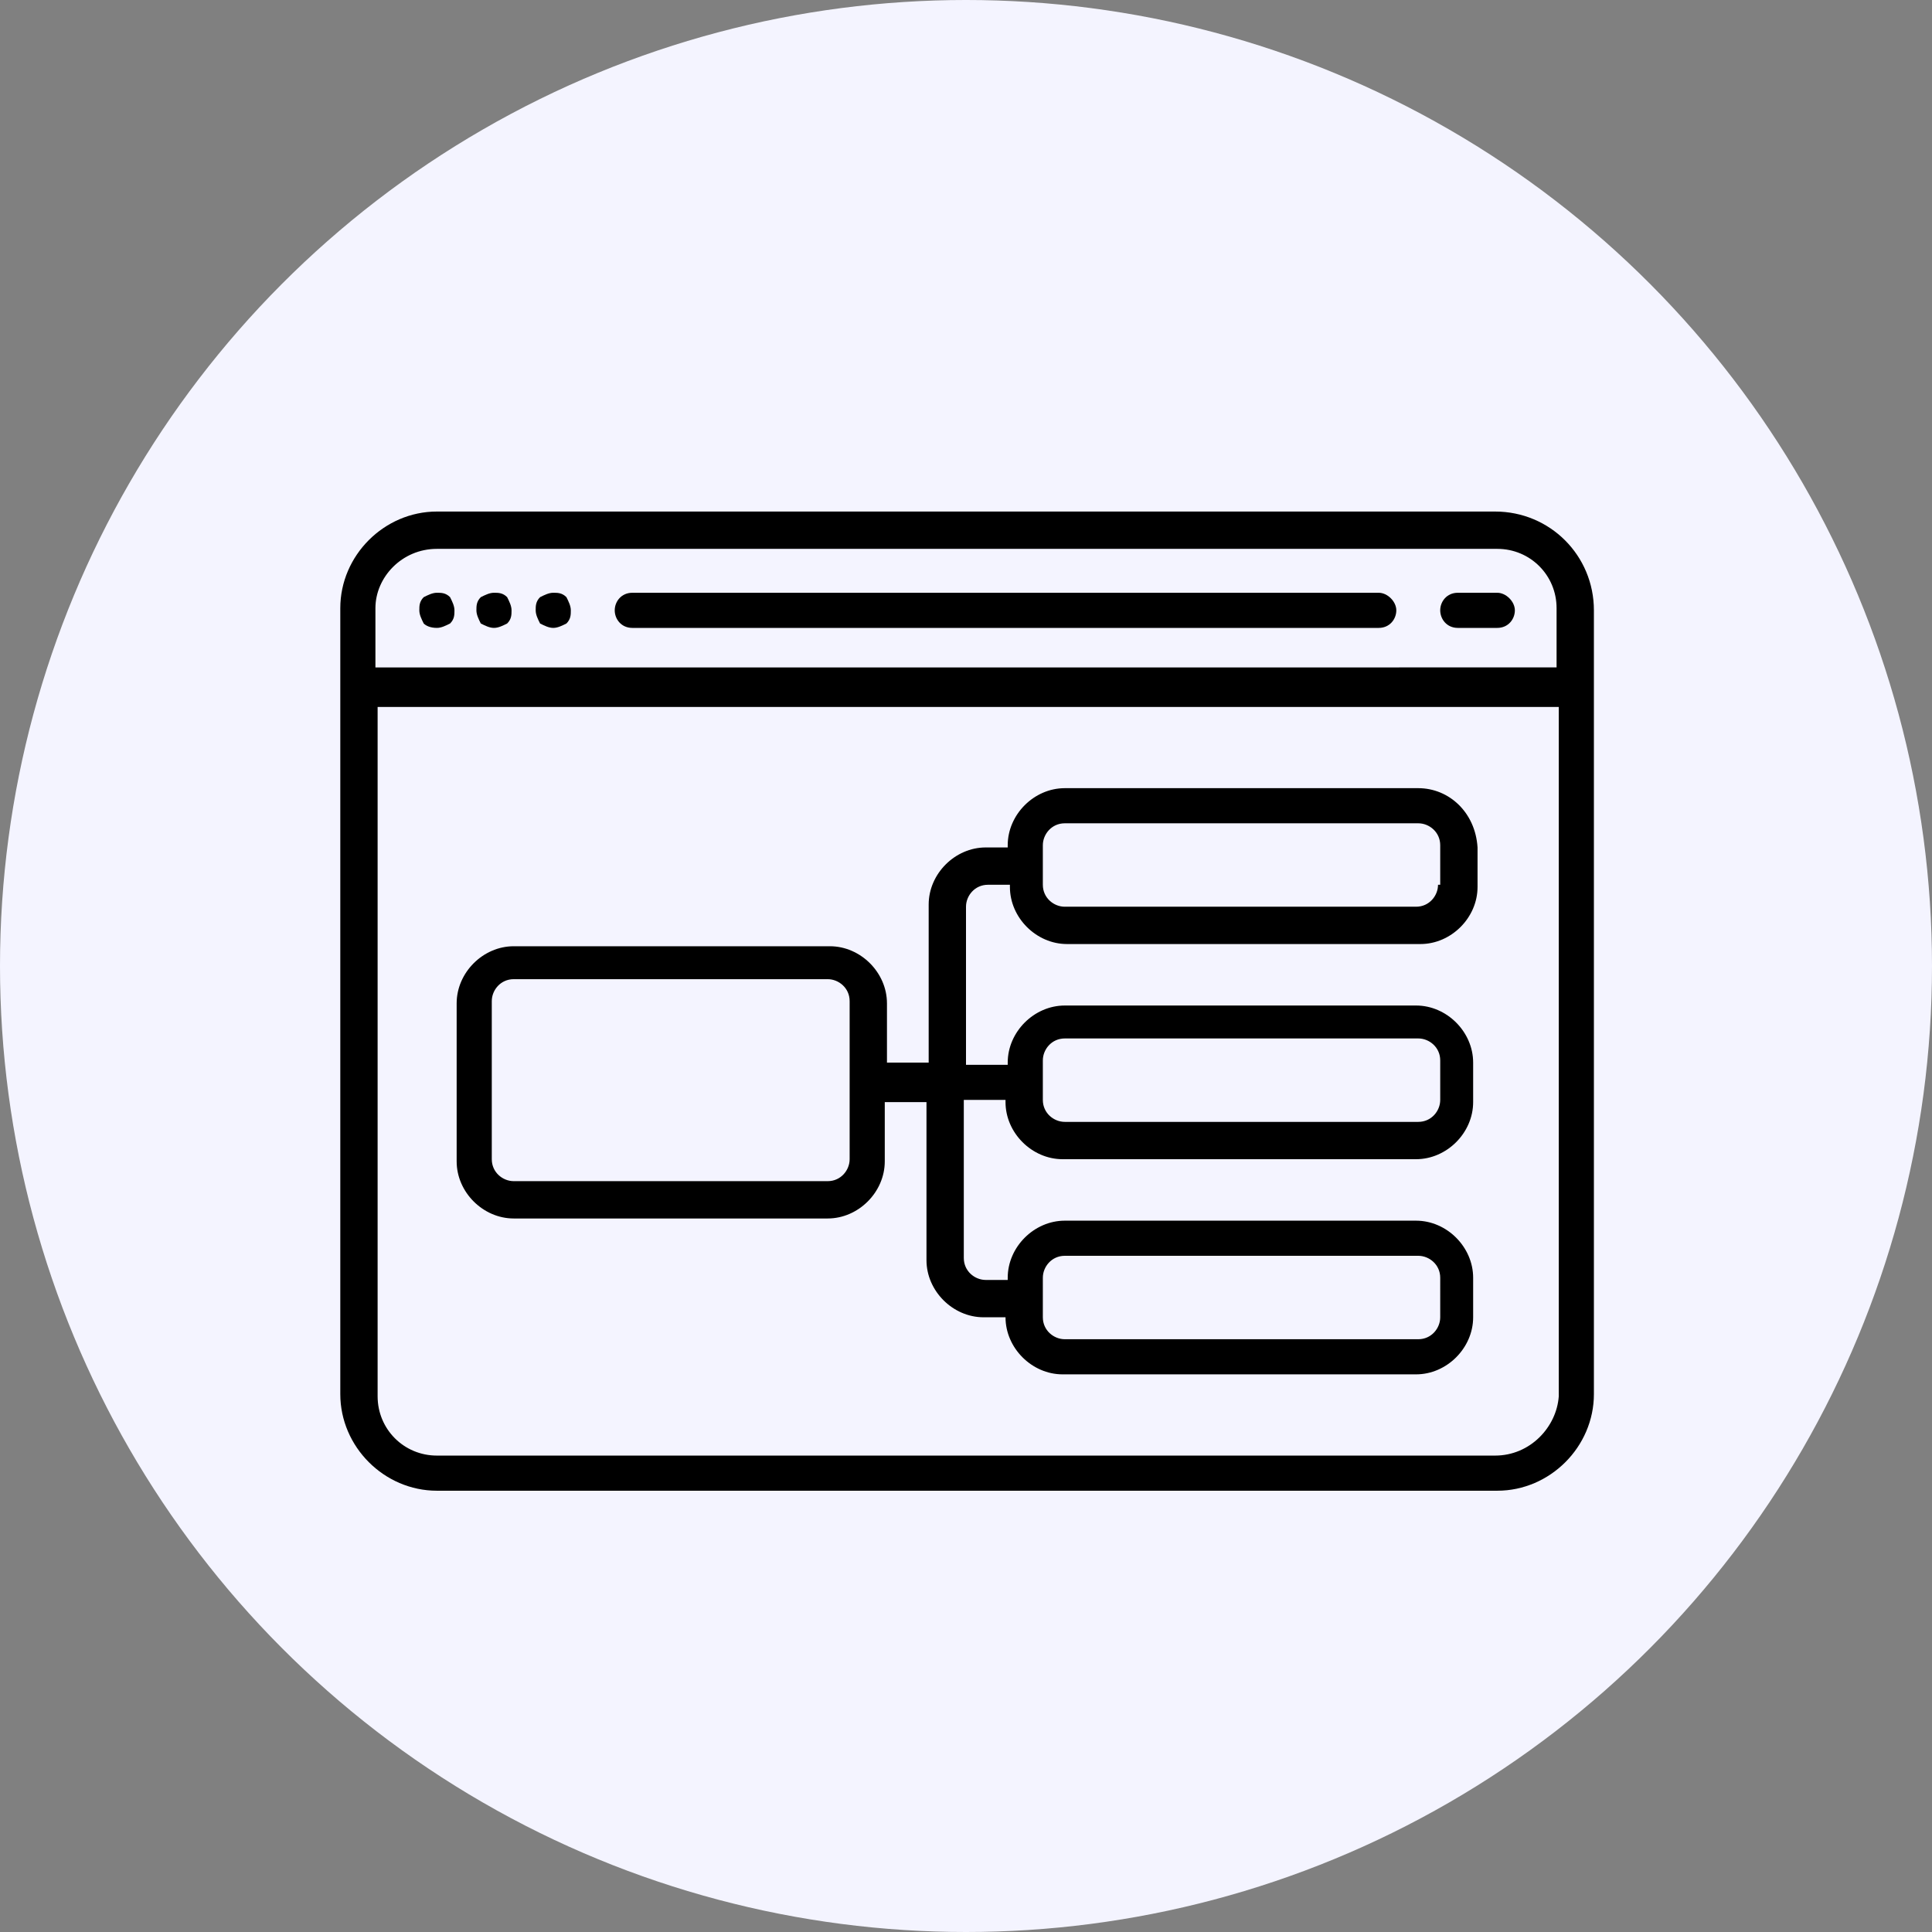
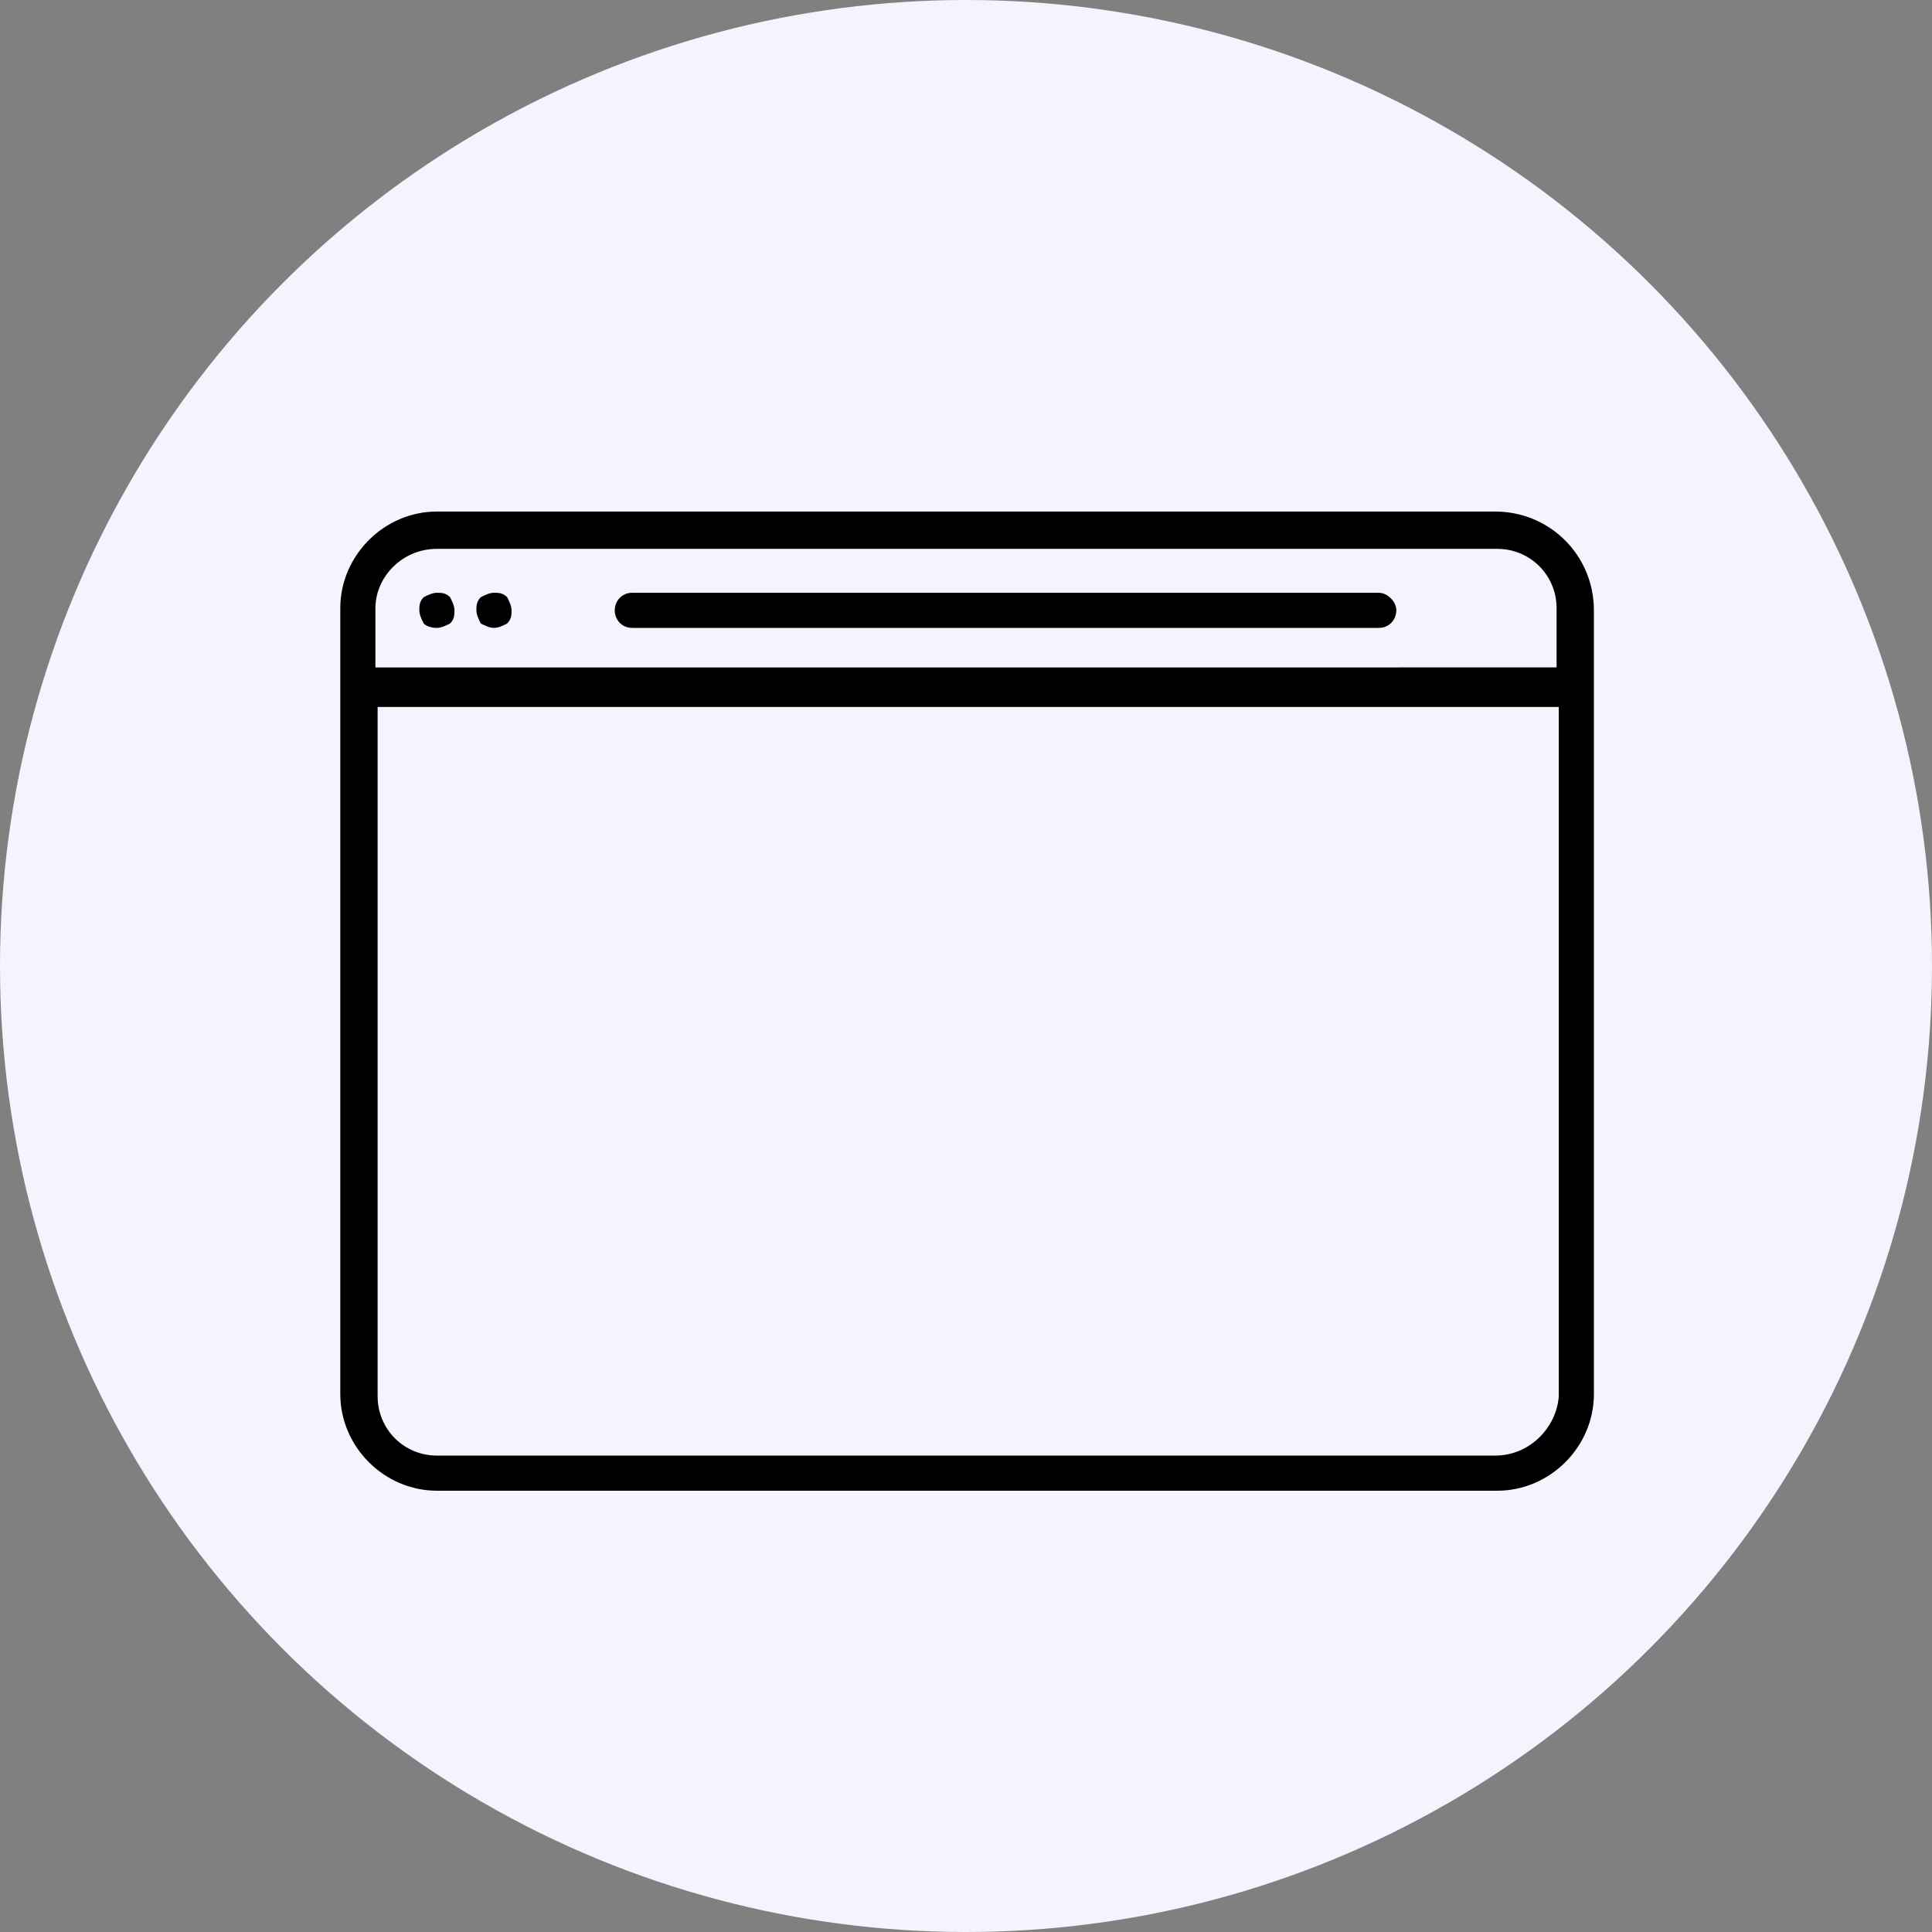
<svg xmlns="http://www.w3.org/2000/svg" version="1.1" id="Слой_1" x="0px" y="0px" viewBox="0 0 88 88" enable-background="new 0 0 88 88" xml:space="preserve">
  <rect x="0" y="0" width="88" height="88" fill="#808080" stroke="none" />
  <circle fill="#F4F4FF" cx="44" cy="44" r="44" />
  <g>
    <path d="M19.9,28.6c0.2,0,0.4-0.1,0.6-0.2c0.2-0.2,0.2-0.4,0.2-0.6s-0.1-0.4-0.2-0.6c-0.2-0.2-0.4-0.2-0.6-0.2s-0.4,0.1-0.6,0.2   c-0.2,0.2-0.2,0.4-0.2,0.6s0.1,0.4,0.2,0.6C19.4,28.5,19.6,28.6,19.9,28.6z" />
    <path d="M22.5,28.6c0.2,0,0.4-0.1,0.6-0.2c0.2-0.2,0.2-0.4,0.2-0.6s-0.1-0.4-0.2-0.6c-0.2-0.2-0.4-0.2-0.6-0.2s-0.4,0.1-0.6,0.2   c-0.2,0.2-0.2,0.4-0.2,0.6s0.1,0.4,0.2,0.6C22.1,28.5,22.3,28.6,22.5,28.6z" />
-     <path d="M25.2,28.6c0.2,0,0.4-0.1,0.6-0.2c0.2-0.2,0.2-0.4,0.2-0.6s-0.1-0.4-0.2-0.6c-0.2-0.2-0.4-0.2-0.6-0.2s-0.4,0.1-0.6,0.2   c-0.2,0.2-0.2,0.4-0.2,0.6s0.1,0.4,0.2,0.6C24.8,28.5,25,28.6,25.2,28.6z" />
    <path d="M28.8,28.6h34c0.5,0,0.8-0.4,0.8-0.8s-0.4-0.8-0.8-0.8h-34c-0.5,0-0.8,0.4-0.8,0.8S28.3,28.6,28.8,28.6z" />
-     <path d="M66.4,28.6h1.8c0.5,0,0.8-0.4,0.8-0.8s-0.4-0.8-0.8-0.8h-1.8c-0.5,0-0.8,0.4-0.8,0.8S65.9,28.6,66.4,28.6z" />
-     <path d="M64.6,35.9H48.5c-1.4,0-2.6,1.2-2.6,2.6v0.1h-1c-1.4,0-2.6,1.2-2.6,2.6v7.2h-1.9v-2.7c0-1.4-1.2-2.6-2.6-2.6H23.4   c-1.4,0-2.6,1.2-2.6,2.6v7.2c0,1.4,1.2,2.6,2.6,2.6h14.3c1.4,0,2.6-1.2,2.6-2.6v-2.7h1.9v7.2c0,1.4,1.2,2.6,2.6,2.6h1V60   c0,1.4,1.2,2.6,2.6,2.6h16.1c1.4,0,2.6-1.2,2.6-2.6v-1.8c0-1.4-1.2-2.6-2.6-2.6H48.5c-1.4,0-2.6,1.2-2.6,2.6v0.1h-1   c-0.5,0-1-0.4-1-1v-7.2h1.9v0.1c0,1.4,1.2,2.6,2.6,2.6h16.1c1.4,0,2.6-1.2,2.6-2.6v-1.8c0-1.4-1.2-2.6-2.6-2.6H48.5   c-1.4,0-2.6,1.2-2.6,2.6v0.1h-1.9v-7.2c0-0.5,0.4-1,1-1h1v0.1c0,1.4,1.2,2.6,2.6,2.6h16.1c1.4,0,2.6-1.2,2.6-2.6v-1.8   C67.2,37,66,35.9,64.6,35.9z M38.7,52.8c0,0.5-0.4,1-1,1H23.4c-0.5,0-1-0.4-1-1v-7.2c0-0.5,0.4-1,1-1h14.3c0.5,0,1,0.4,1,1V52.8z    M47.5,58.2c0-0.5,0.4-1,1-1h16.1c0.5,0,1,0.4,1,1V60c0,0.5-0.4,1-1,1H48.5c-0.5,0-1-0.4-1-1V58.2z M47.5,48.3c0-0.5,0.4-1,1-1   h16.1c0.5,0,1,0.4,1,1v1.8c0,0.5-0.4,1-1,1H48.5c-0.5,0-1-0.4-1-1V48.3z M65.5,40.3c0,0.5-0.4,1-1,1H48.5c-0.5,0-1-0.4-1-1v-1.8   c0-0.5,0.4-1,1-1h16.1c0.5,0,1,0.4,1,1V40.3z" />
    <path d="M68.1,23.3H19.9c-2.4,0-4.4,2-4.4,4.4v35.8c0,2.4,2,4.4,4.4,4.4h48.3c2.4,0,4.4-2,4.4-4.4V27.8   C72.6,25.3,70.6,23.3,68.1,23.3z M19.9,25h48.3c1.5,0,2.7,1.2,2.7,2.7v2.7H17.1v-2.7C17.1,26.3,18.3,25,19.9,25z M68.1,66.3H19.9   c-1.5,0-2.7-1.2-2.7-2.7V32.2h53.8v31.4C70.9,65,69.7,66.3,68.1,66.3z" />
  </g>
</svg>